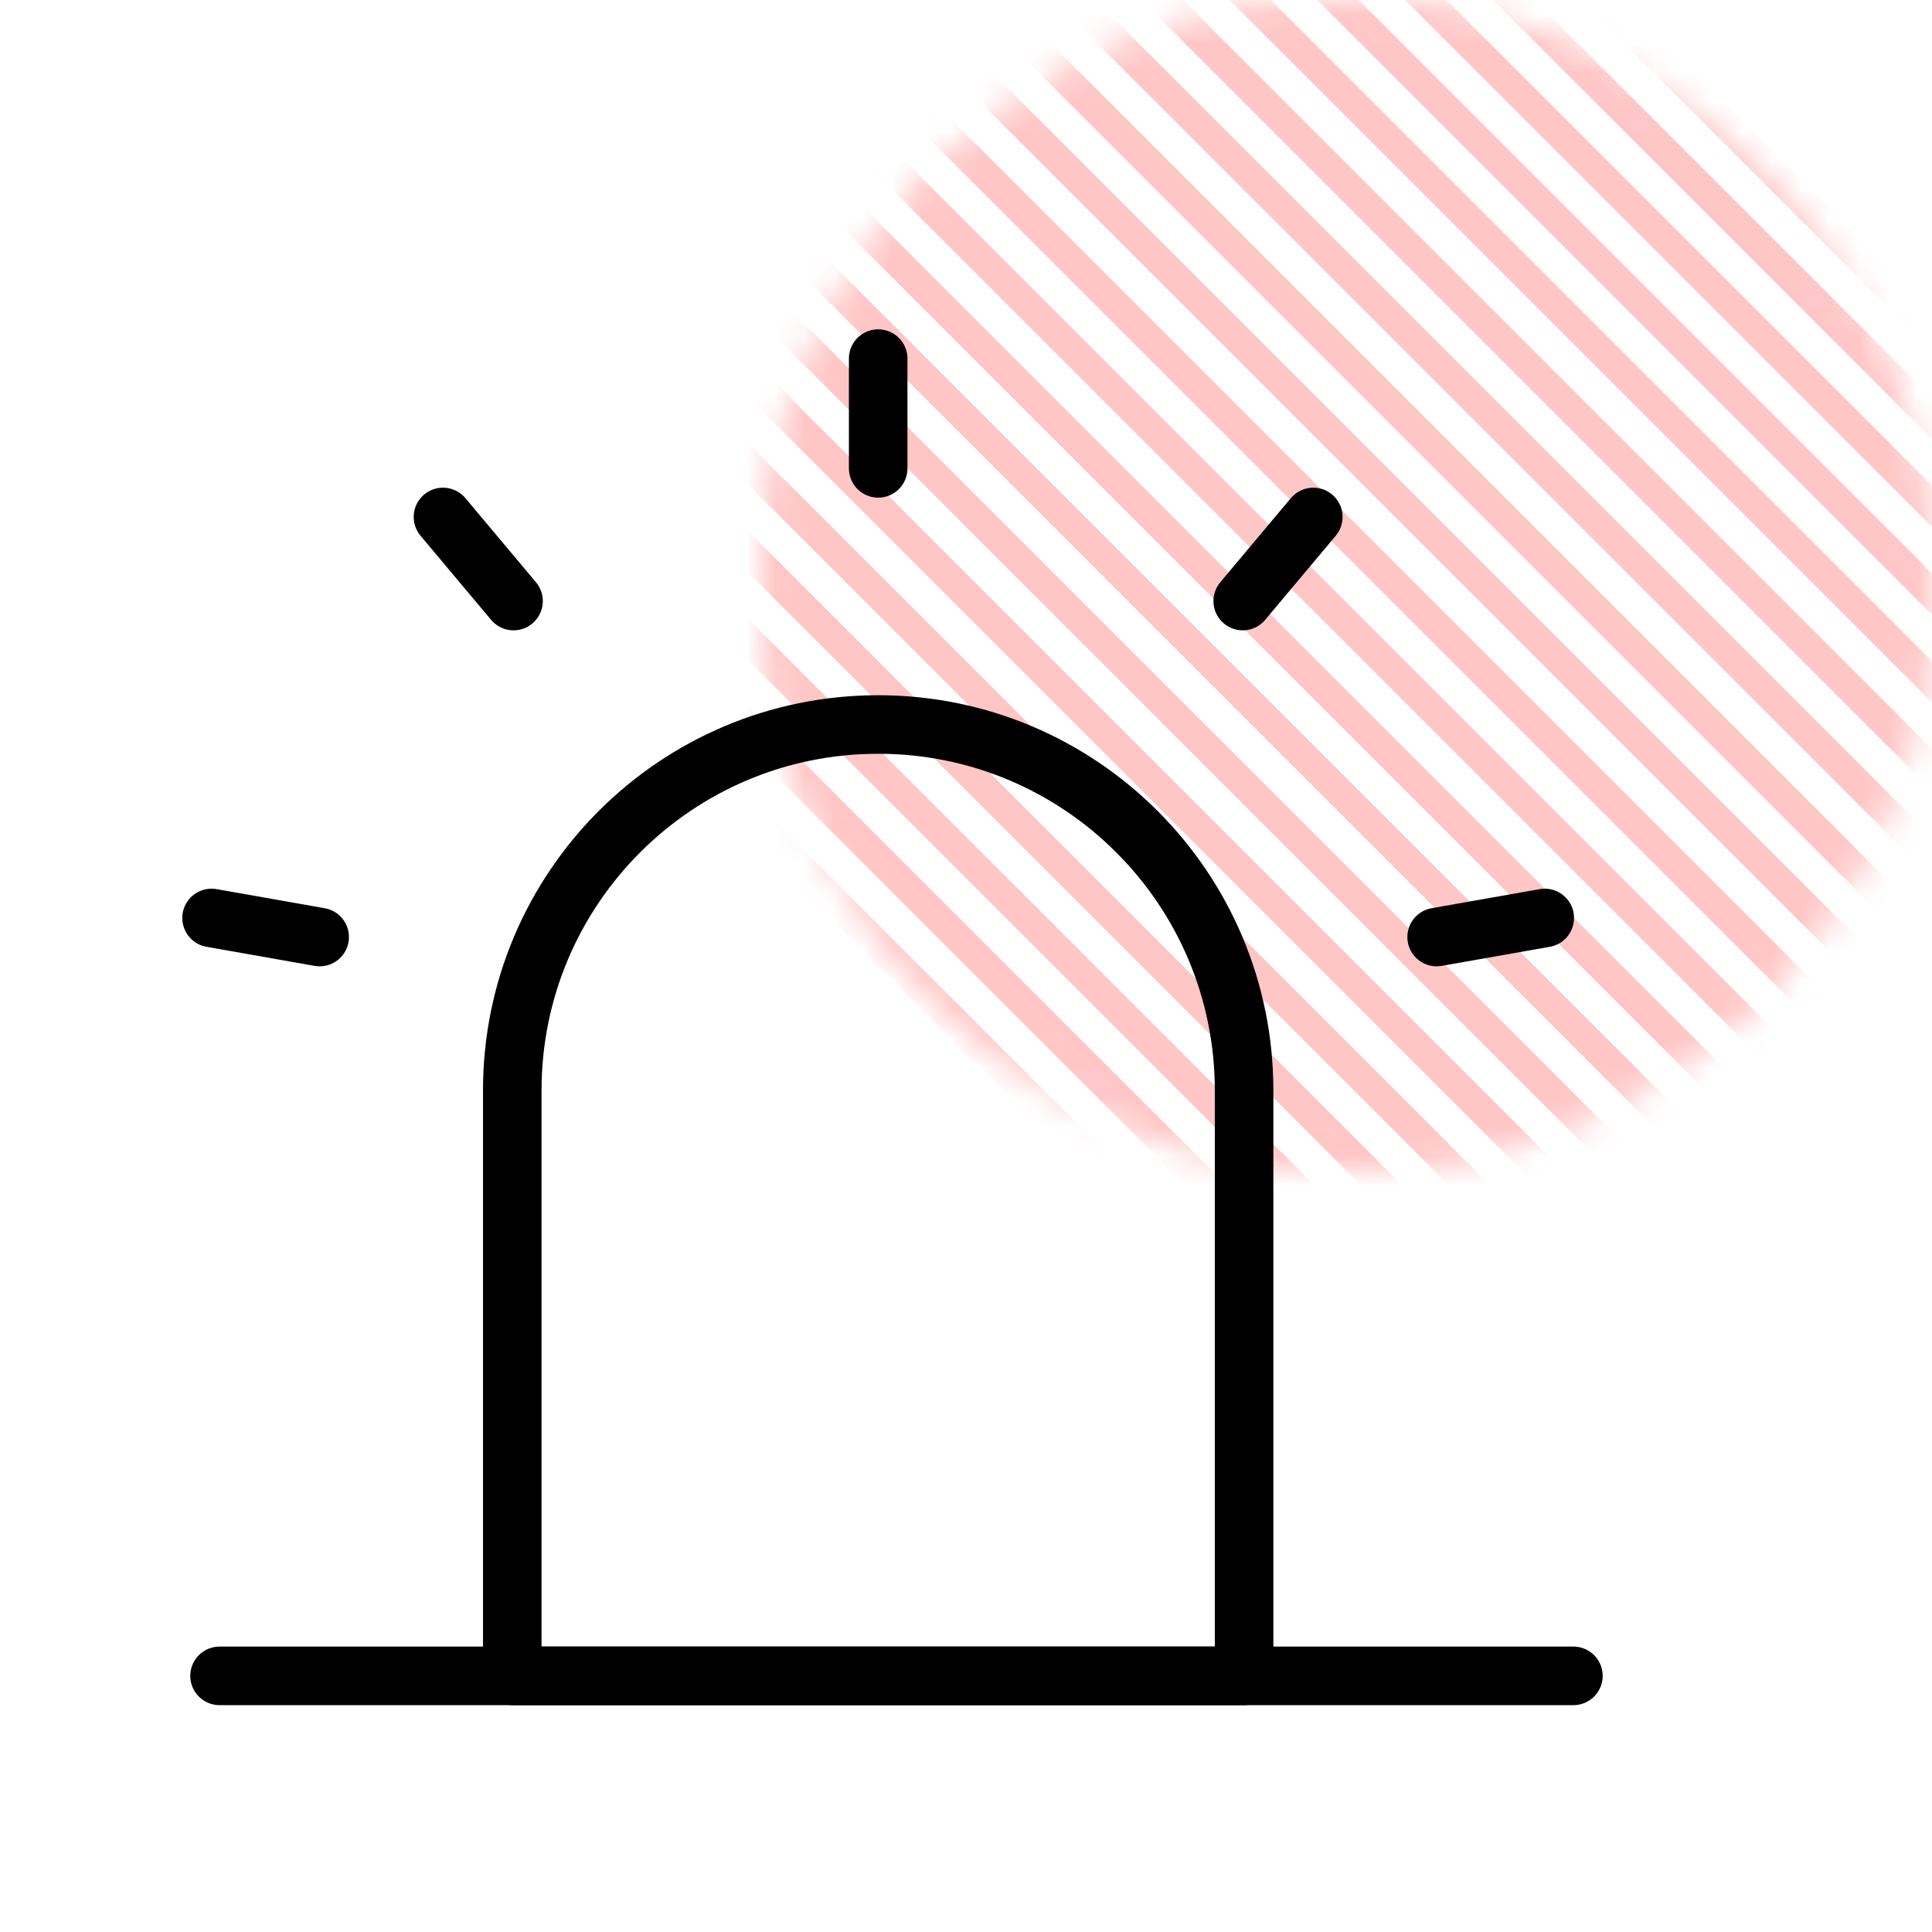
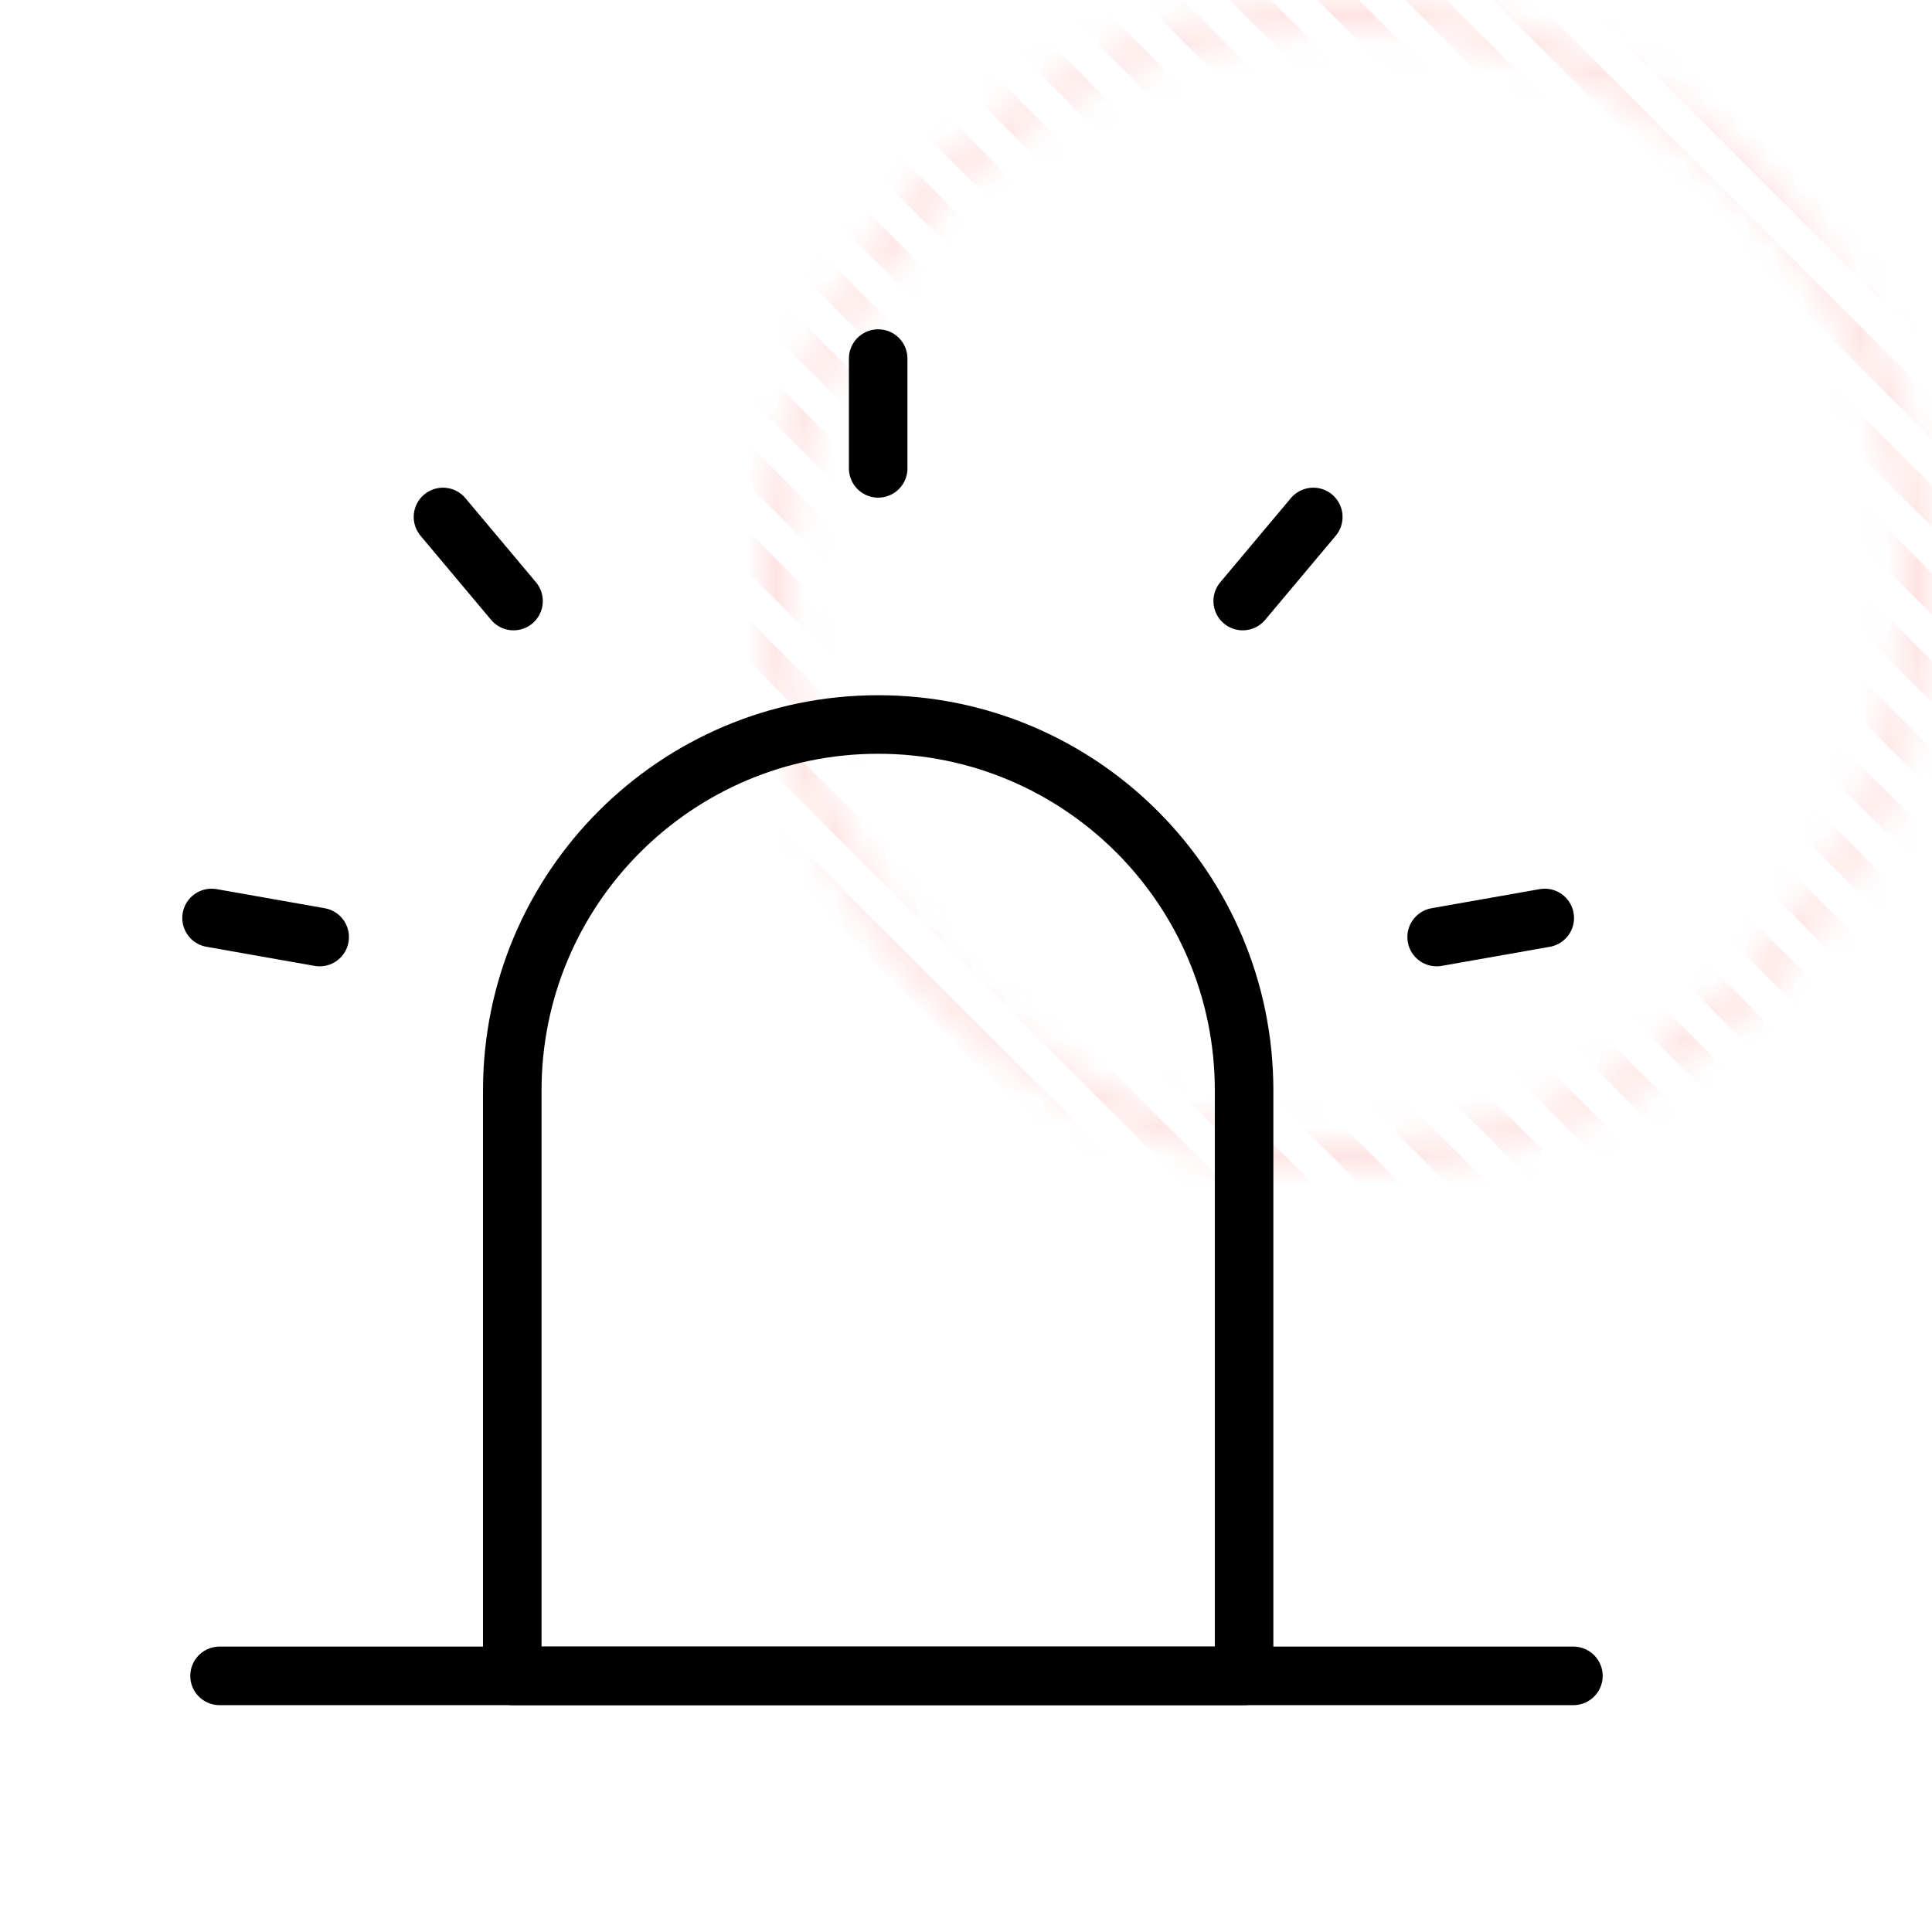
<svg xmlns="http://www.w3.org/2000/svg" width="66" height="66" viewBox="0 0 66 66" fill="none">
  <mask id="mask0_448_389" style="mask-type:alpha" maskUnits="userSpaceOnUse" x="26" y="0" width="40" height="40">
-     <circle cx="46" cy="20" r="20" fill="#D9D9D9" />
    <circle cx="46" cy="20" r="19.5" stroke="#FF8F8F" stroke-opacity="0.5" />
  </mask>
  <g mask="url(#mask0_448_389)">
    <line x1="30.354" y1="-0.354" x2="69.354" y2="38.646" stroke="#FF8F8F" stroke-opacity="0.5" />
    <line x1="21.354" y1="2.646" x2="60.353" y2="41.646" stroke="#FF8F8F" stroke-opacity="0.5" />
    <line x1="10.354" y1="3.646" x2="49.353" y2="42.646" stroke="#FF8F8F" stroke-opacity="0.5" />
    <line x1="37.354" y1="-5.354" x2="76.354" y2="33.646" stroke="#FF8F8F" stroke-opacity="0.5" />
    <line x1="45.354" y1="-9.354" x2="84.354" y2="29.646" stroke="#FF8F8F" stroke-opacity="0.5" />
    <line x1="26.354" y1="1.646" x2="65.354" y2="40.646" stroke="#FF8F8F" stroke-opacity="0.5" />
    <line x1="17.354" y1="4.646" x2="56.353" y2="43.646" stroke="#FF8F8F" stroke-opacity="0.5" />
    <line x1="6.354" y1="5.646" x2="45.353" y2="44.646" stroke="#FF8F8F" stroke-opacity="0.5" />
    <line x1="33.354" y1="-3.354" x2="72.354" y2="35.646" stroke="#FF8F8F" stroke-opacity="0.5" />
    <line x1="41.354" y1="-7.354" x2="80.354" y2="31.646" stroke="#FF8F8F" stroke-opacity="0.5" />
    <line x1="28.354" y1="0.646" x2="67.354" y2="39.646" stroke="#FF8F8F" stroke-opacity="0.5" />
    <line x1="19.354" y1="3.646" x2="58.353" y2="42.646" stroke="#FF8F8F" stroke-opacity="0.5" />
    <line x1="8.354" y1="4.646" x2="47.353" y2="43.646" stroke="#FF8F8F" stroke-opacity="0.5" />
    <line x1="35.354" y1="-4.354" x2="74.354" y2="34.646" stroke="#FF8F8F" stroke-opacity="0.5" />
    <line x1="43.354" y1="-8.354" x2="82.354" y2="30.646" stroke="#FF8F8F" stroke-opacity="0.5" />
    <line x1="24.354" y1="2.646" x2="63.353" y2="41.646" stroke="#FF8F8F" stroke-opacity="0.5" />
    <line x1="15.354" y1="5.646" x2="54.353" y2="44.646" stroke="#FF8F8F" stroke-opacity="0.5" />
    <line x1="4.354" y1="6.646" x2="43.353" y2="45.646" stroke="#FF8F8F" stroke-opacity="0.5" />
    <line x1="31.354" y1="-2.354" x2="70.354" y2="36.646" stroke="#FF8F8F" stroke-opacity="0.5" />
    <line x1="39.354" y1="-6.354" x2="78.354" y2="32.646" stroke="#FF8F8F" stroke-opacity="0.5" />
  </g>
-   <path d="M17.5 37.25C17.5 30.346 23.096 24.75 30 24.75C36.904 24.75 42.5 30.346 42.5 37.25V57.25H17.5V37.25Z" stroke="black" stroke-width="2" stroke-linejoin="round" />
+   <path d="M17.5 37.25C17.5 30.346 23.096 24.75 30 24.75C36.904 24.75 42.5 30.346 42.5 37.25V57.25H17.5V37.25" stroke="black" stroke-width="2" stroke-linejoin="round" />
  <path d="M30 12.25V16" stroke="black" stroke-width="2" stroke-linecap="round" stroke-linejoin="round" />
  <path d="M44.864 17.66L42.453 20.533" stroke="black" stroke-width="2" stroke-linecap="round" stroke-linejoin="round" />
  <path d="M52.771 31.359L49.078 32.011" stroke="black" stroke-width="2" stroke-linecap="round" stroke-linejoin="round" />
  <path d="M7.227 31.359L10.92 32.011" stroke="black" stroke-width="2" stroke-linecap="round" stroke-linejoin="round" />
  <path d="M15.133 17.66L17.543 20.533" stroke="black" stroke-width="2" stroke-linecap="round" stroke-linejoin="round" />
  <path d="M7.5 57.25H53.75" stroke="black" stroke-width="2" stroke-linecap="round" stroke-linejoin="round" />
</svg>